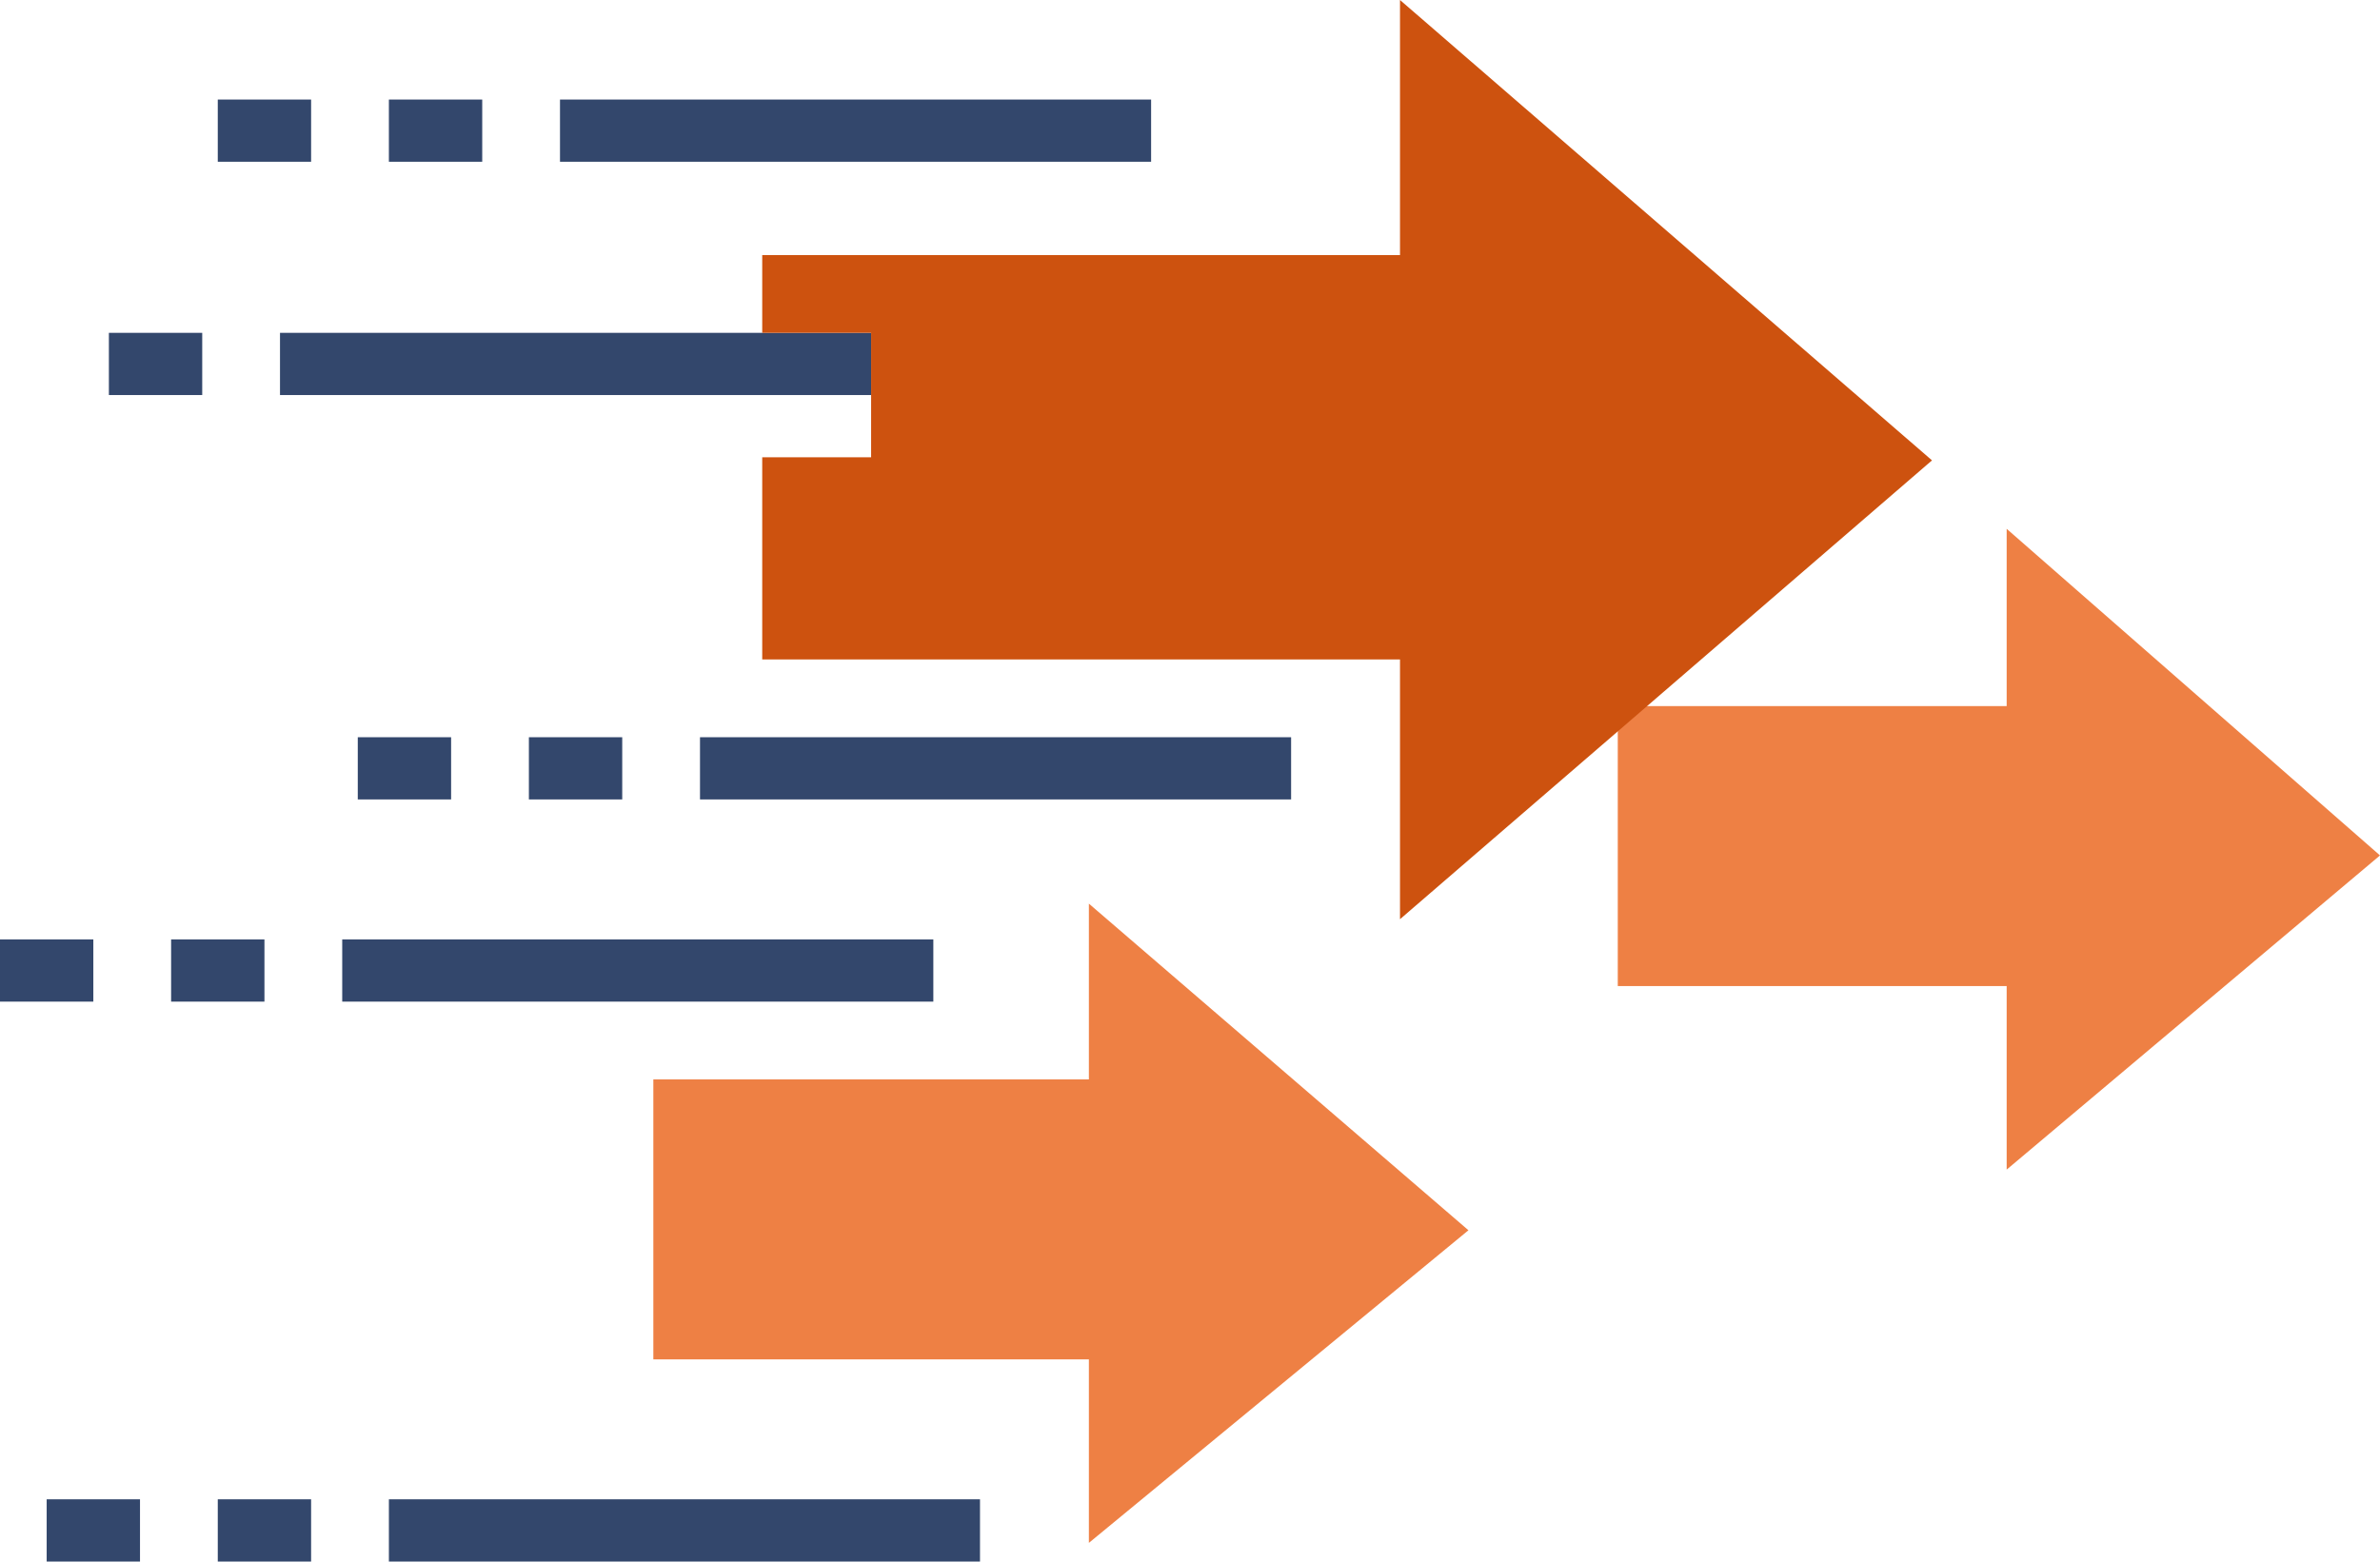
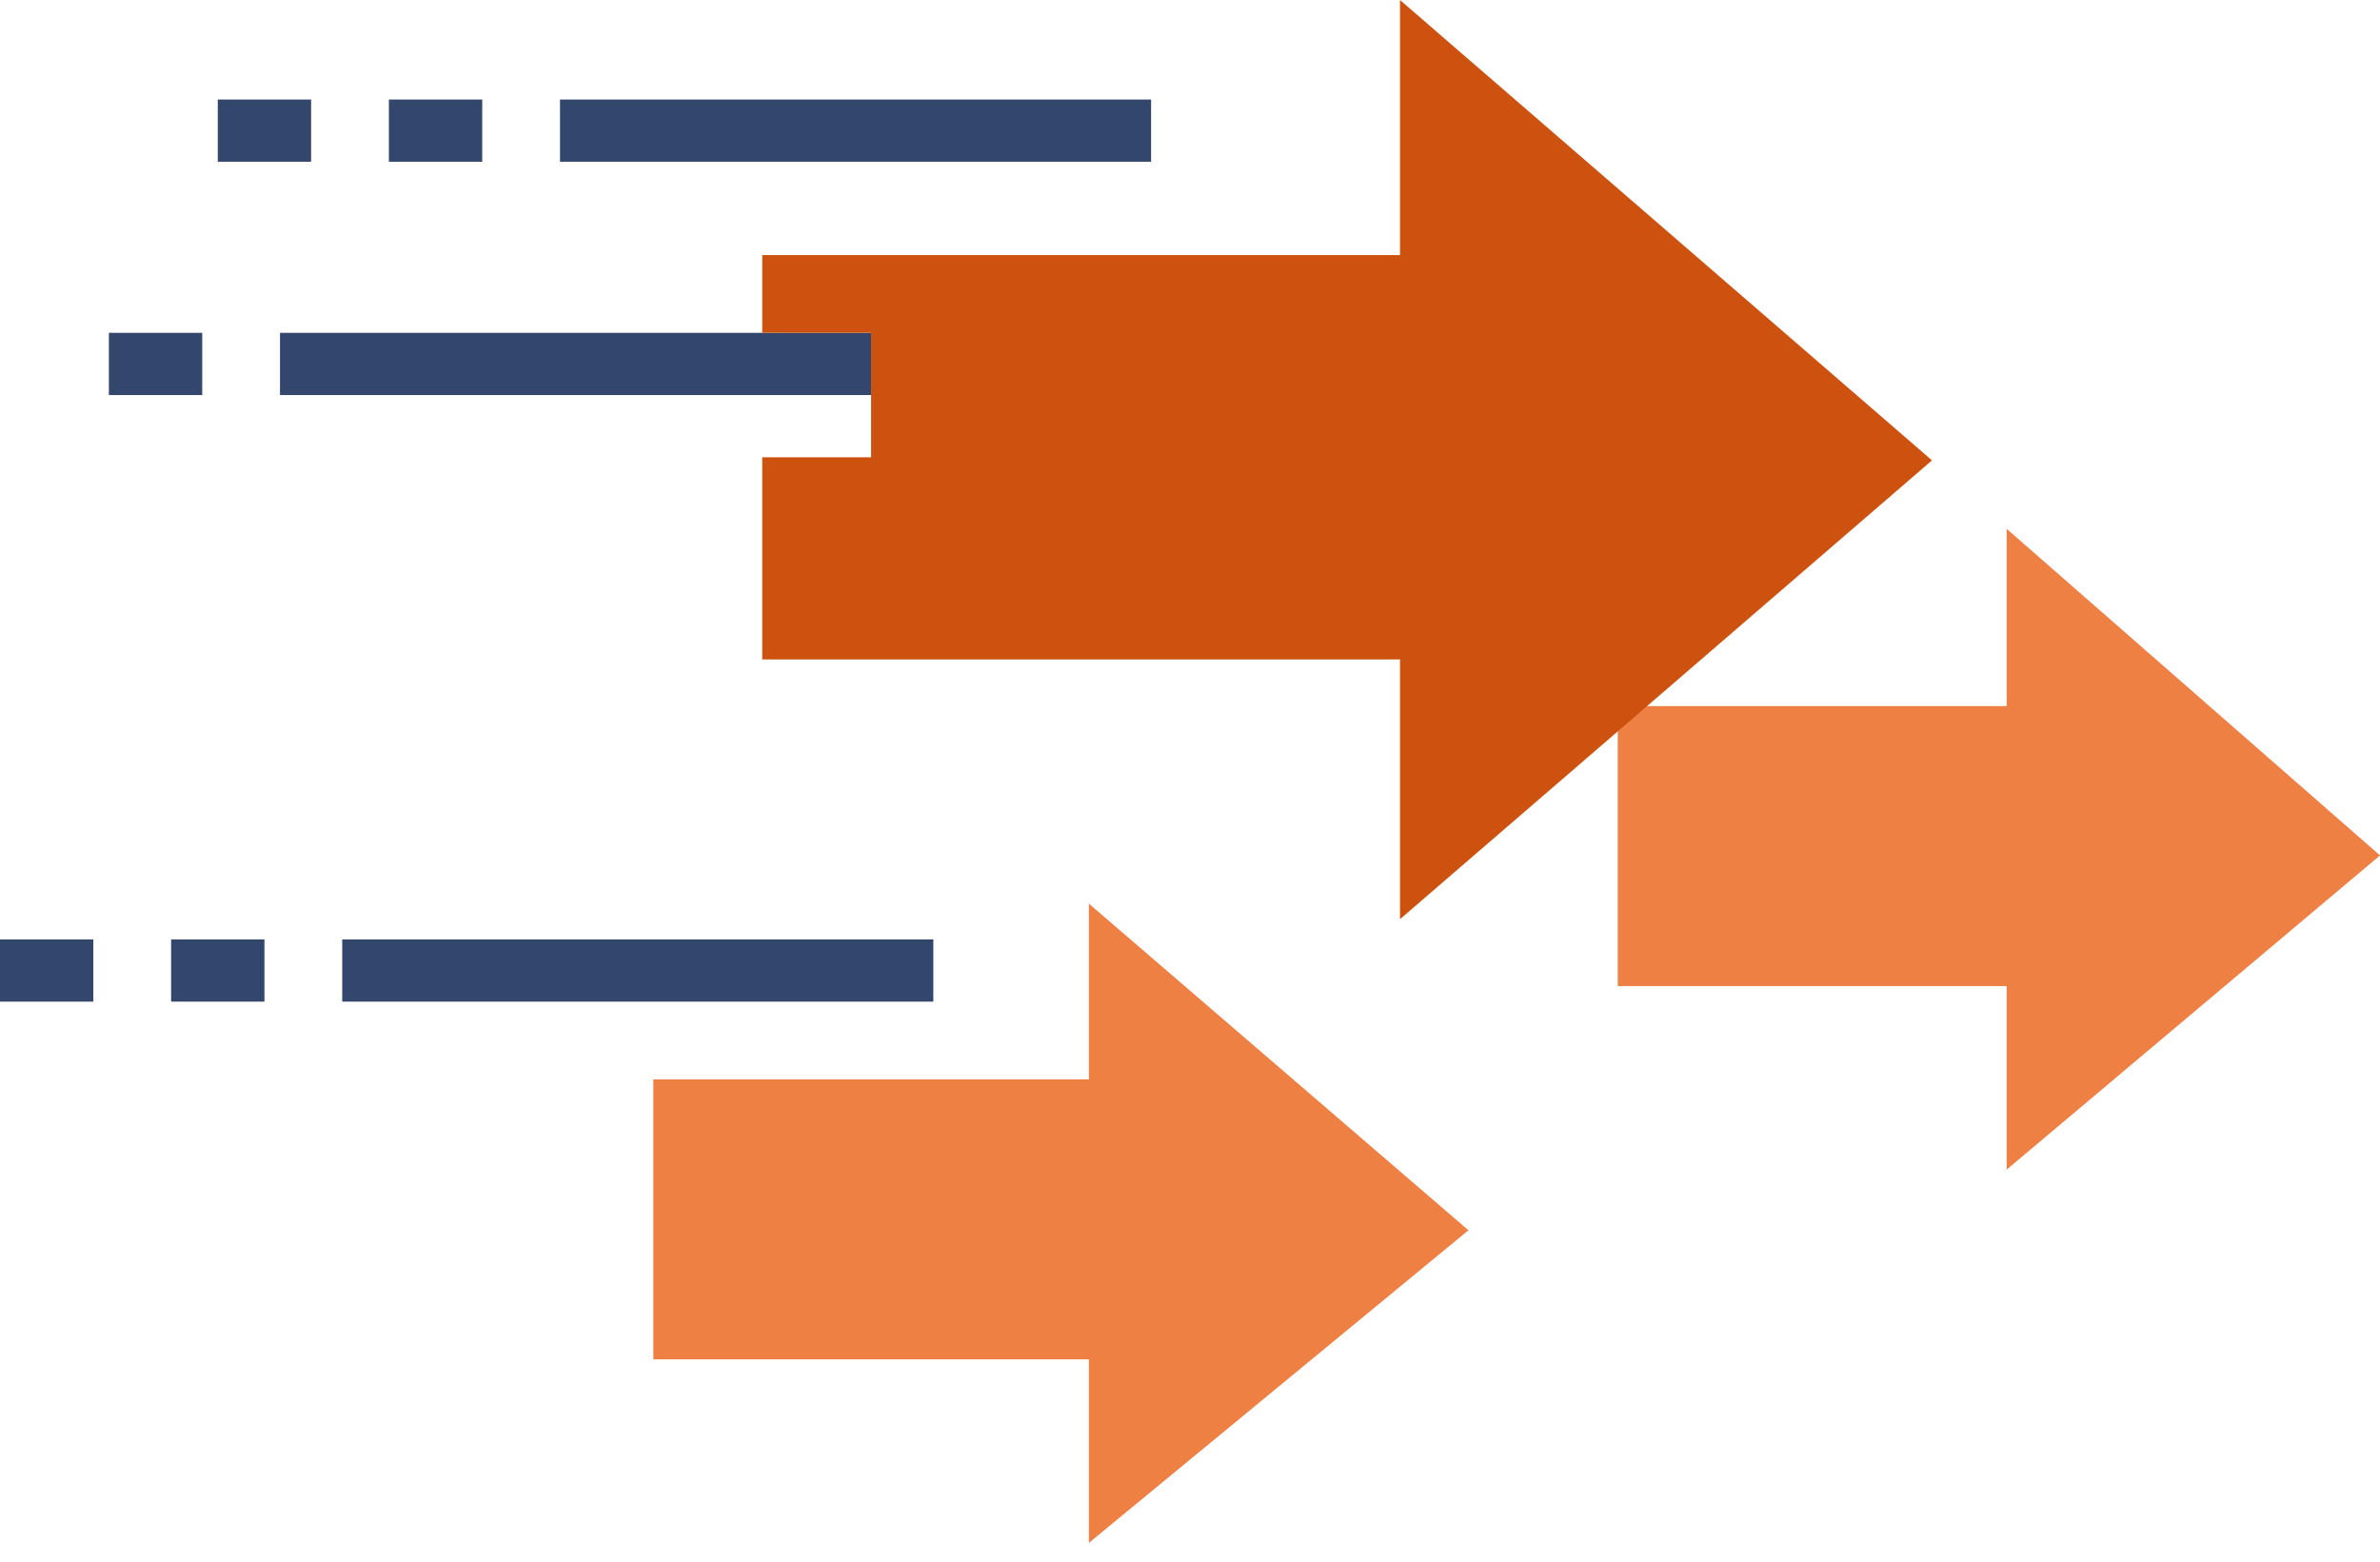
<svg xmlns="http://www.w3.org/2000/svg" version="1.1" id="Layer_1" x="0px" y="0px" width="153px" height="100.4px" viewBox="0 0 153 100.4" style="enable-background:new 0 0 153 100.4;" xml:space="preserve">
  <style type="text/css">
	.st0{fill-rule:evenodd;clip-rule:evenodd;fill:#33476C;}
	.st1{fill:#EE8044;}
	.st2{fill:#CD520F;}
</style>
  <path class="st0" d="M25,6.4h6v4h-6V6.4z M36,6.4h38v4H36V6.4z M14,6.4h6v4h-6V6.4z" />
  <path class="st0" d="M18,21.4h38v4H18V21.4z M7,21.4h6v4H7V21.4z" />
-   <path class="st0" d="M34,47.4h6v4h-6V47.4z M45,47.4h38v4H45V47.4z M23,47.4h6v4h-6V47.4z" />
  <path class="st0" d="M11,60.4h6v4h-6V60.4z M22,60.4h38v4H22V60.4z M0,60.4h6v4H0V60.4z" />
-   <path class="st0" d="M14,96.4h6v4h-6V96.4z M25,96.4h38v4H25V96.4z M3,96.4h6v4H3V96.4z" />
  <polygon class="st1" points="153,55 129,34 129,45.4 104,45.4 104,63.4 129,63.4 129,75.2 " />
  <polygon class="st1" points="94.4,79.1 70,58.1 70,69.4 42,69.4 42,87.4 70,87.4 70,99.2 " />
  <polygon class="st2" points="124.2,29.6 90,0 90,16.4 49,16.4 49,21.4 56,21.4 56,29.4 49,29.4 49,42.4 90,42.4 90,59.1 " />
</svg>